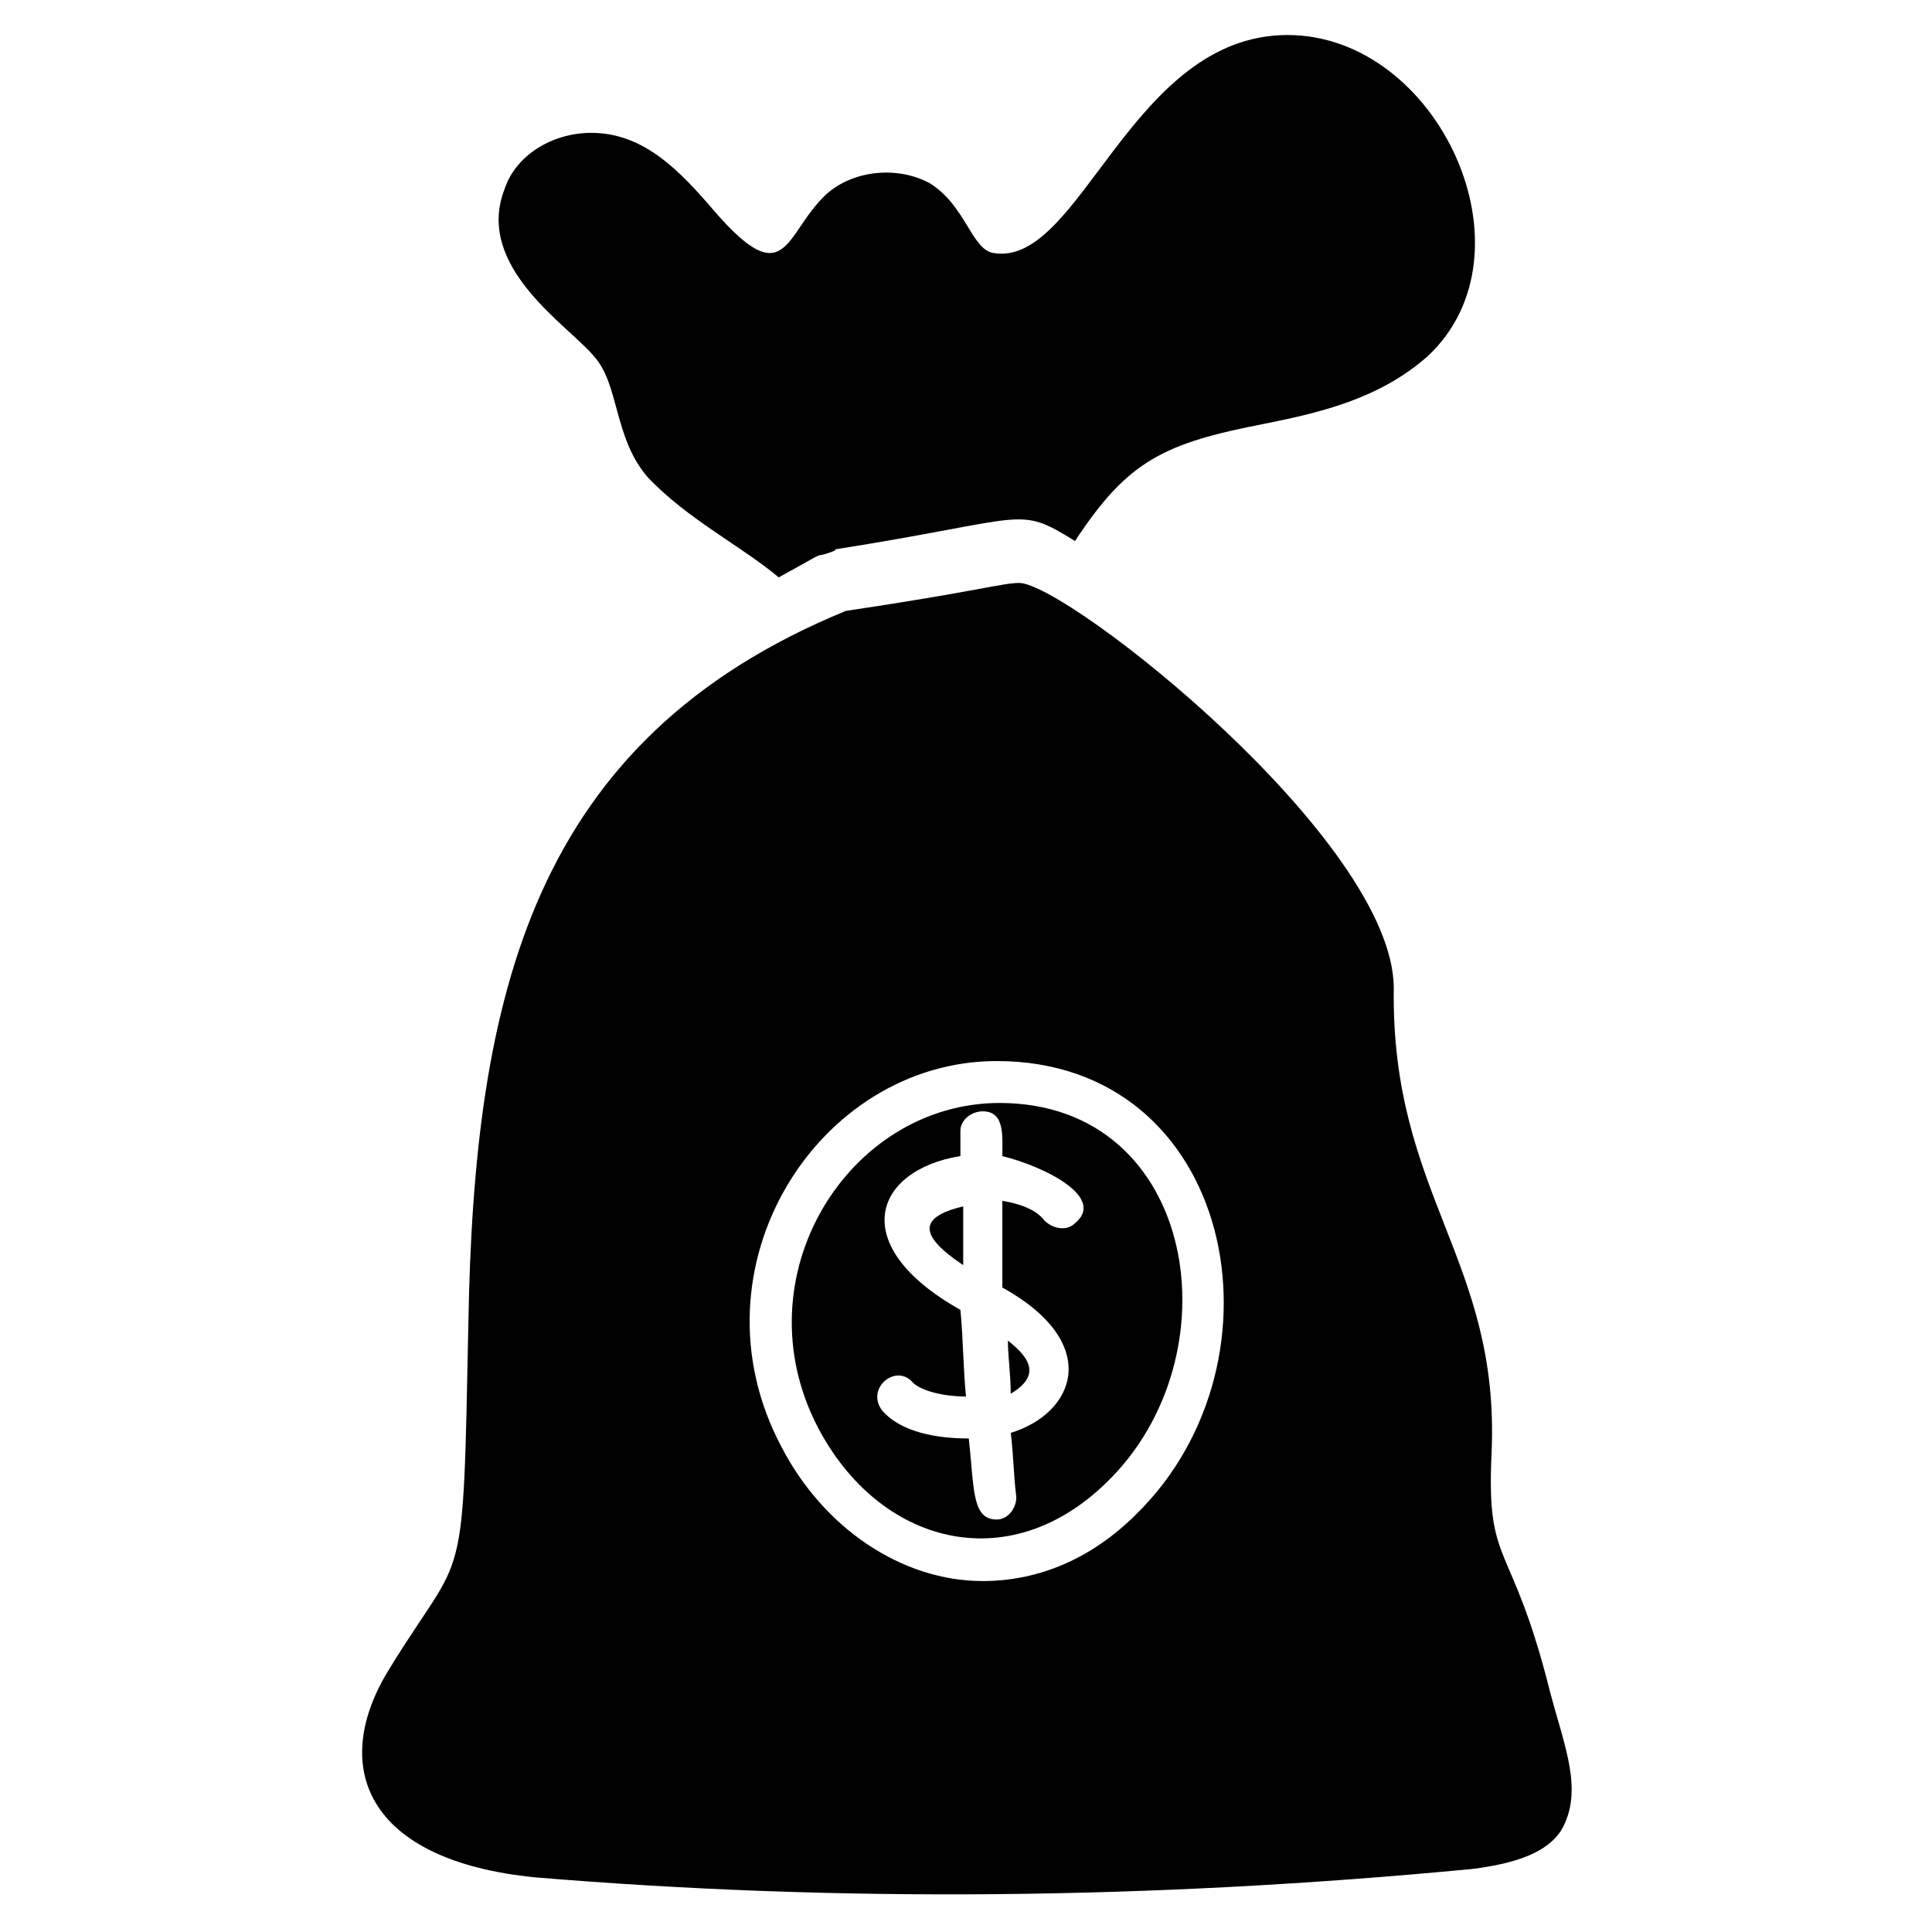
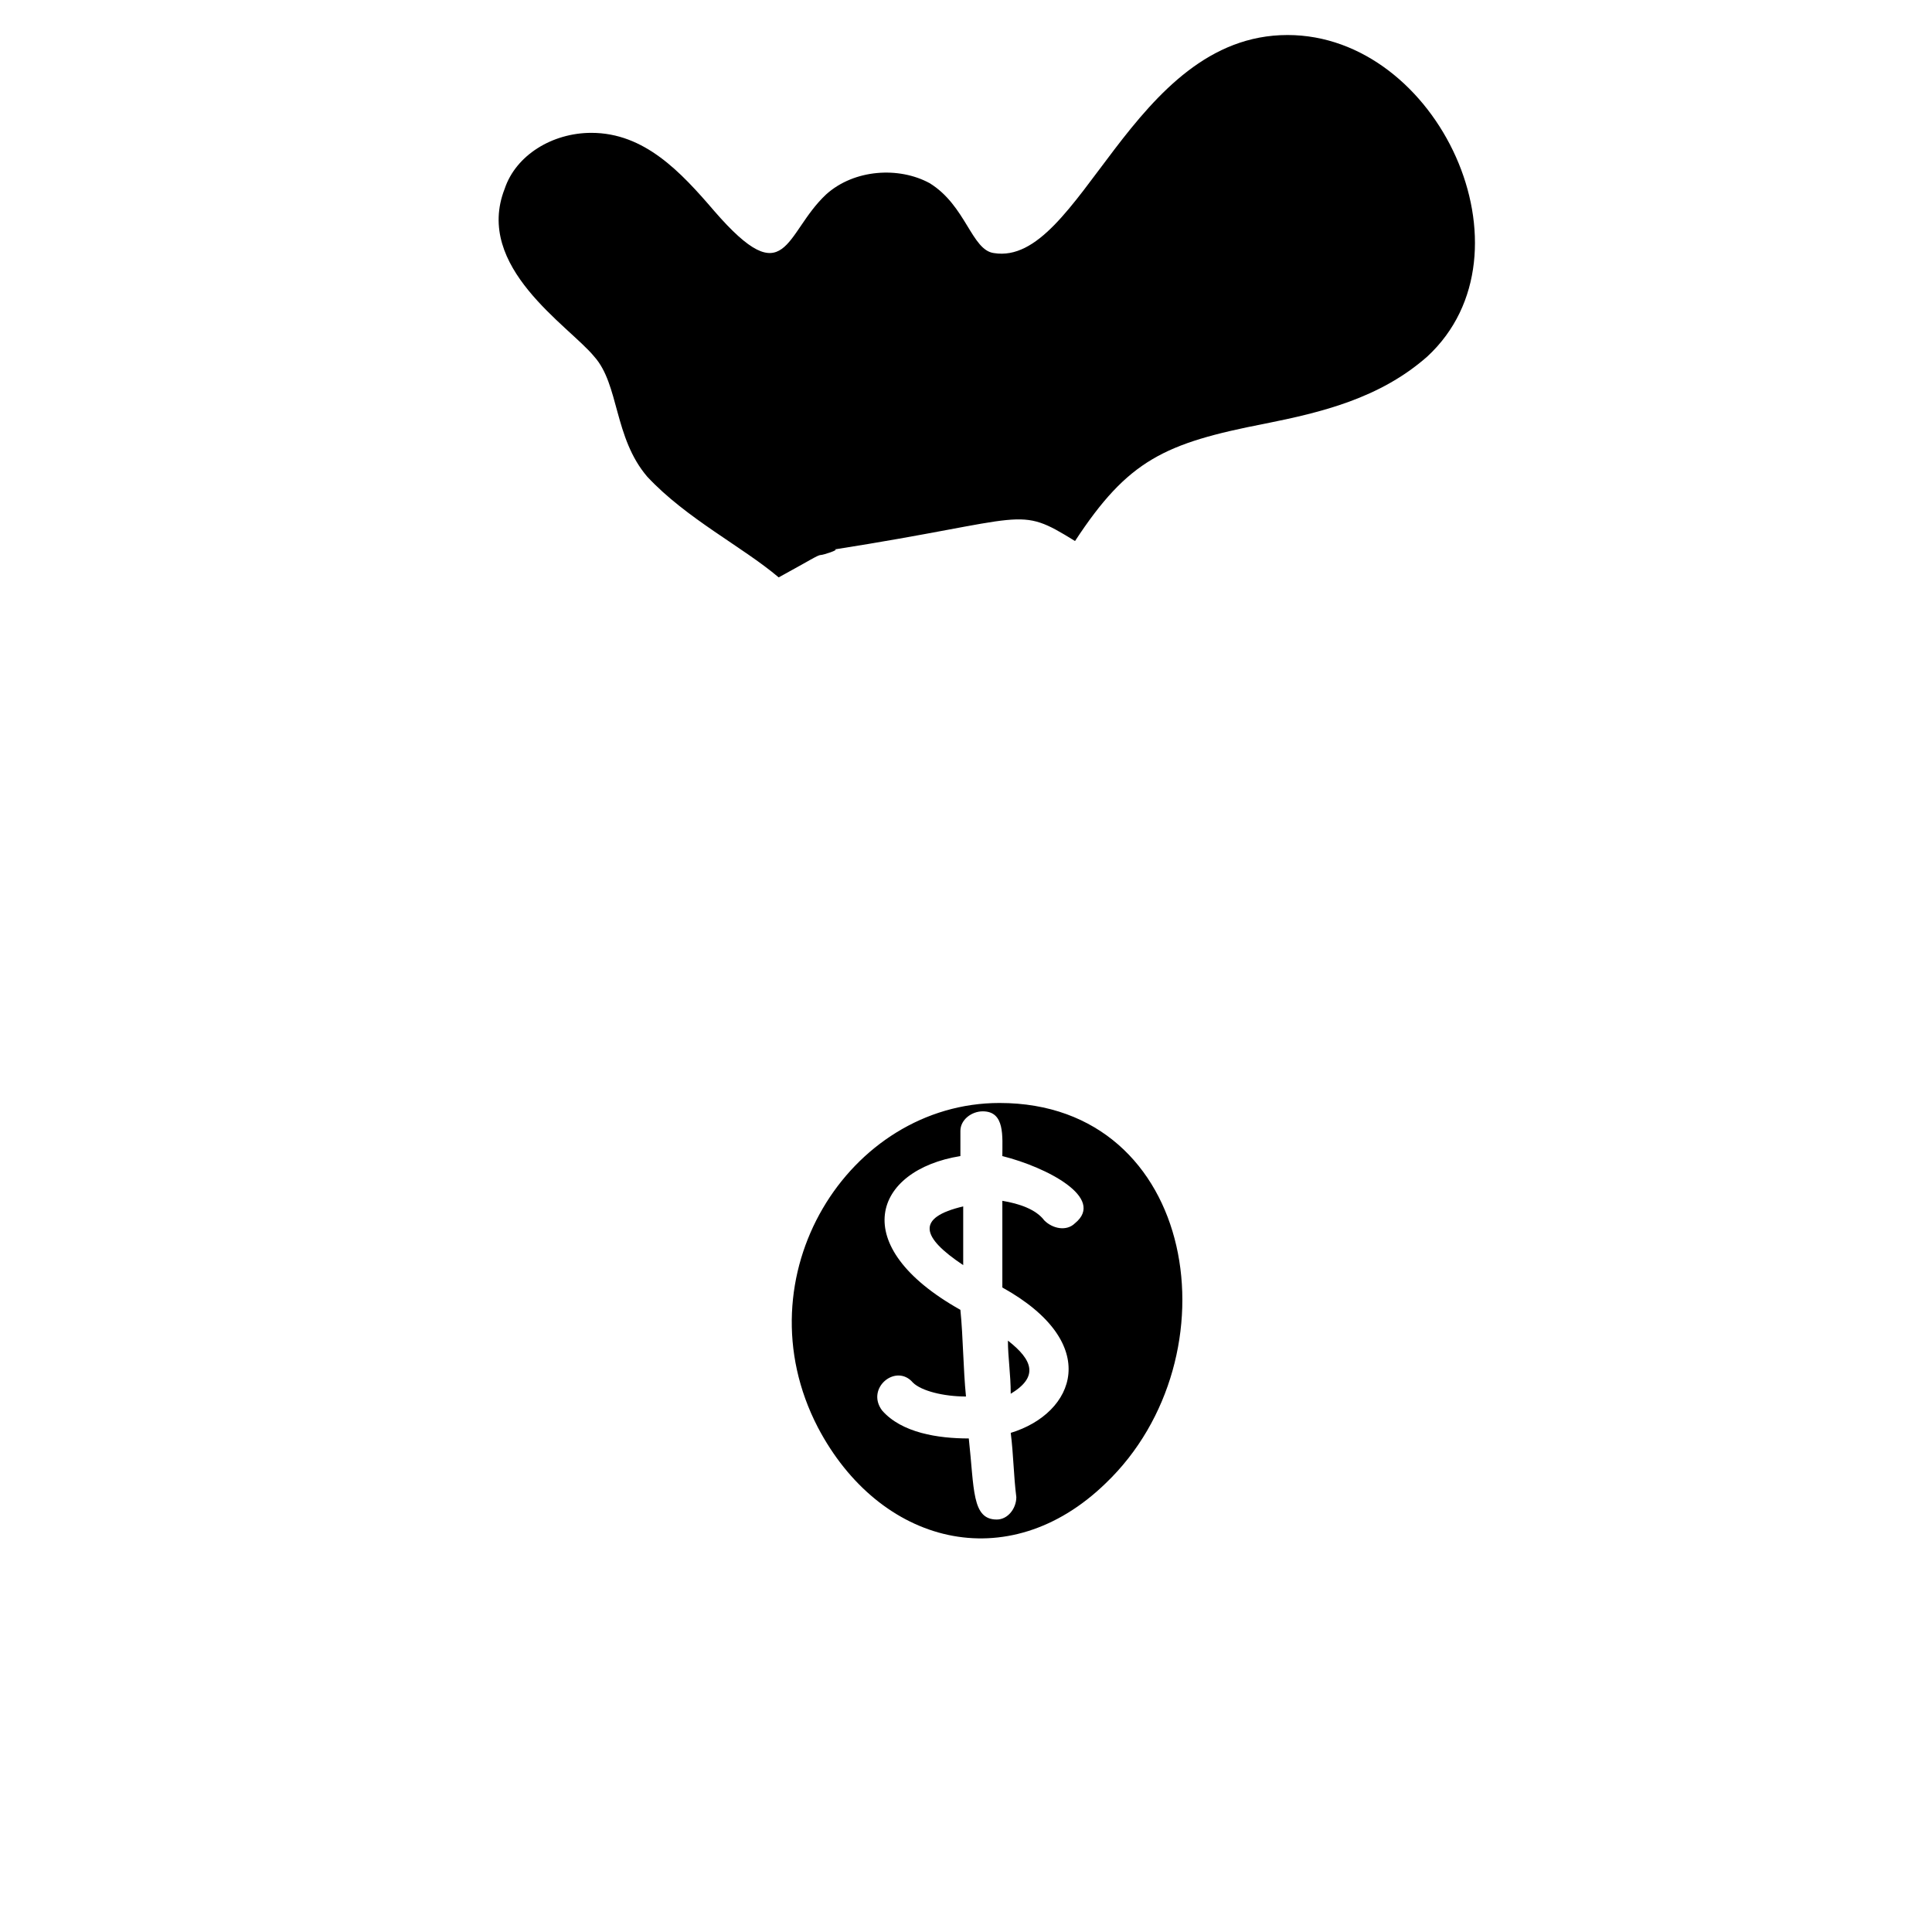
<svg xmlns="http://www.w3.org/2000/svg" fill="#000000" width="800px" height="800px" version="1.1" viewBox="144 144 512 512">
  <g>
    <path d="m411.11 499.28c0 4.445 0.742 8.891 0.742 14.078 7.406-4.445 5.926-8.891-0.742-14.078z" />
    <path d="m408.89 436.3c-40.008 0-68.902 45.938-48.16 85.945 16.301 31.117 50.383 40.008 76.312 14.816 34.824-33.34 24.449-100.76-28.152-100.76zm20.004 31.859c-2.223 2.223-5.926 1.48-8.148-0.742-2.223-2.965-6.668-4.445-11.113-5.188v22.969c26.672 14.816 19.262 33.34 2.223 38.527 0.742 5.926 0.742 11.113 1.48 17.039 0 2.965-2.223 5.926-5.188 5.926-6.668 0-5.926-8.148-7.41-21.484-8.148 0-17.781-1.48-22.969-7.41-4.445-5.926 3.703-12.594 8.148-7.41 2.223 2.223 8.148 3.703 14.078 3.703-0.742-7.41-0.742-15.559-1.48-22.969-30.375-17.039-22.969-37.043 0-40.75v-6.668c0-2.965 2.965-5.188 5.926-5.188 5.926 0 5.188 6.668 5.188 11.855 11.855 2.973 27.414 11.121 19.266 17.789z" />
    <path d="m399.26 479.27v-15.559c-12.594 2.965-11.113 8.152 0 15.559z" />
-     <path d="m554.85 592.63c-10.371-41.488-17.039-32.598-15.559-63.719 2.223-51.121-26.672-68.164-25.93-122.99 0-39.266-86.684-107.43-99.281-107.43-4.445 0-11.113 2.223-45.938 7.41-82.98 34.078-98.539 101.5-100.02 188.93-1.48 73.348-0.742 58.531-20.746 91.129-16.301 25.93-6.668 51.121 38.527 55.566 80.016 6.668 163 5.926 248.2-2.223 11.855-1.48 20.004-4.445 23.707-10.371 5.934-10.371 0.746-22.227-2.957-36.301zm-109.66-47.418c-11.855 11.855-25.93 17.781-40.75 17.781-21.484 0-42.23-14.078-53.344-35.562-25.191-47.418 9.633-102.24 57.051-102.24 62.977-0.004 78.535 79.273 37.043 120.02z" />
    <path d="m301.46 238.48c6.668 7.41 5.188 21.484 14.078 31.859 10.371 11.113 25.188 18.52 34.82 26.672 8.148-4.445 10.371-5.926 11.113-5.926 0.742 0 5.188-1.48 3.703-1.48 51.863-8.148 48.16-11.855 63.719-2.223 14.078-21.484 23.707-25.93 50.383-31.117 14.816-2.965 30.375-6.668 42.973-17.781 29.637-27.414 2.965-85.203-37.043-85.203-41.488 0-54.828 61.496-77.793 57.789-5.934-0.746-7.414-12.598-17.047-18.527-8.148-4.445-20.004-3.703-27.414 2.965-11.113 10.371-10.371 26.672-29.637 4.445-8.891-10.371-18.523-20.746-32.598-20.746-10.371 0-20.004 5.926-22.969 14.816-8.148 20.746 17.043 36.305 23.711 44.457z" />
  </g>
</svg>